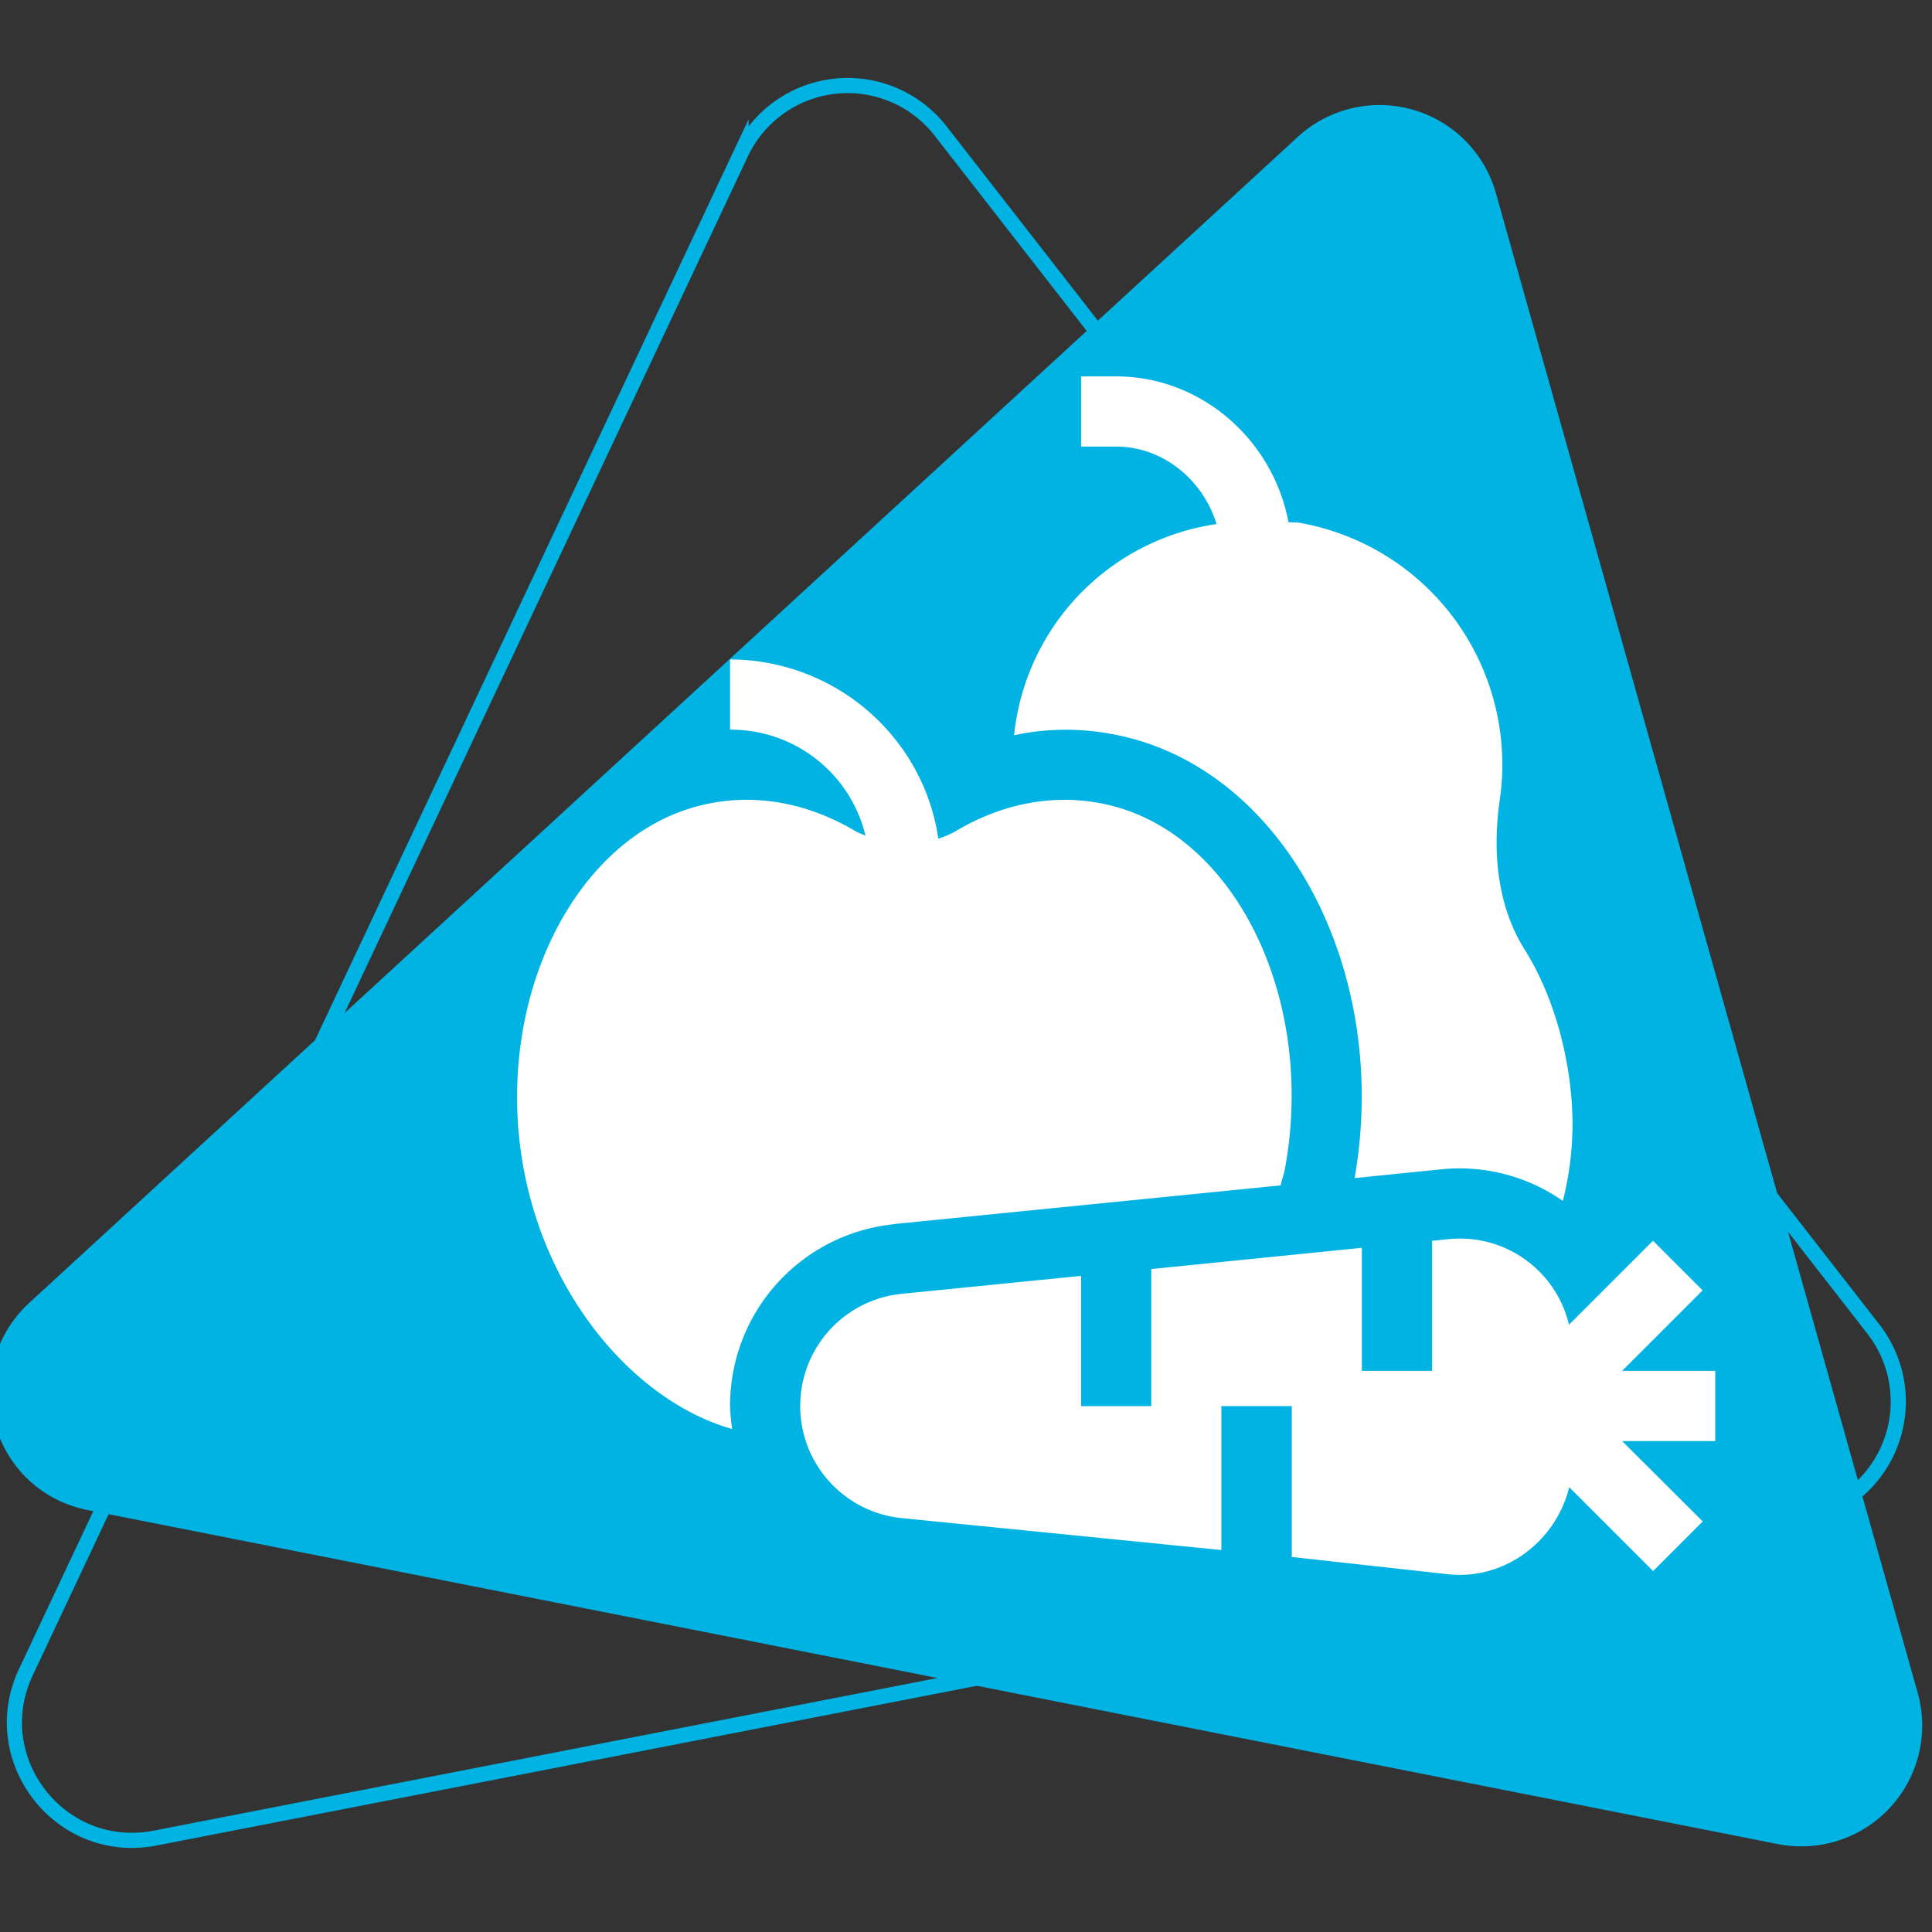
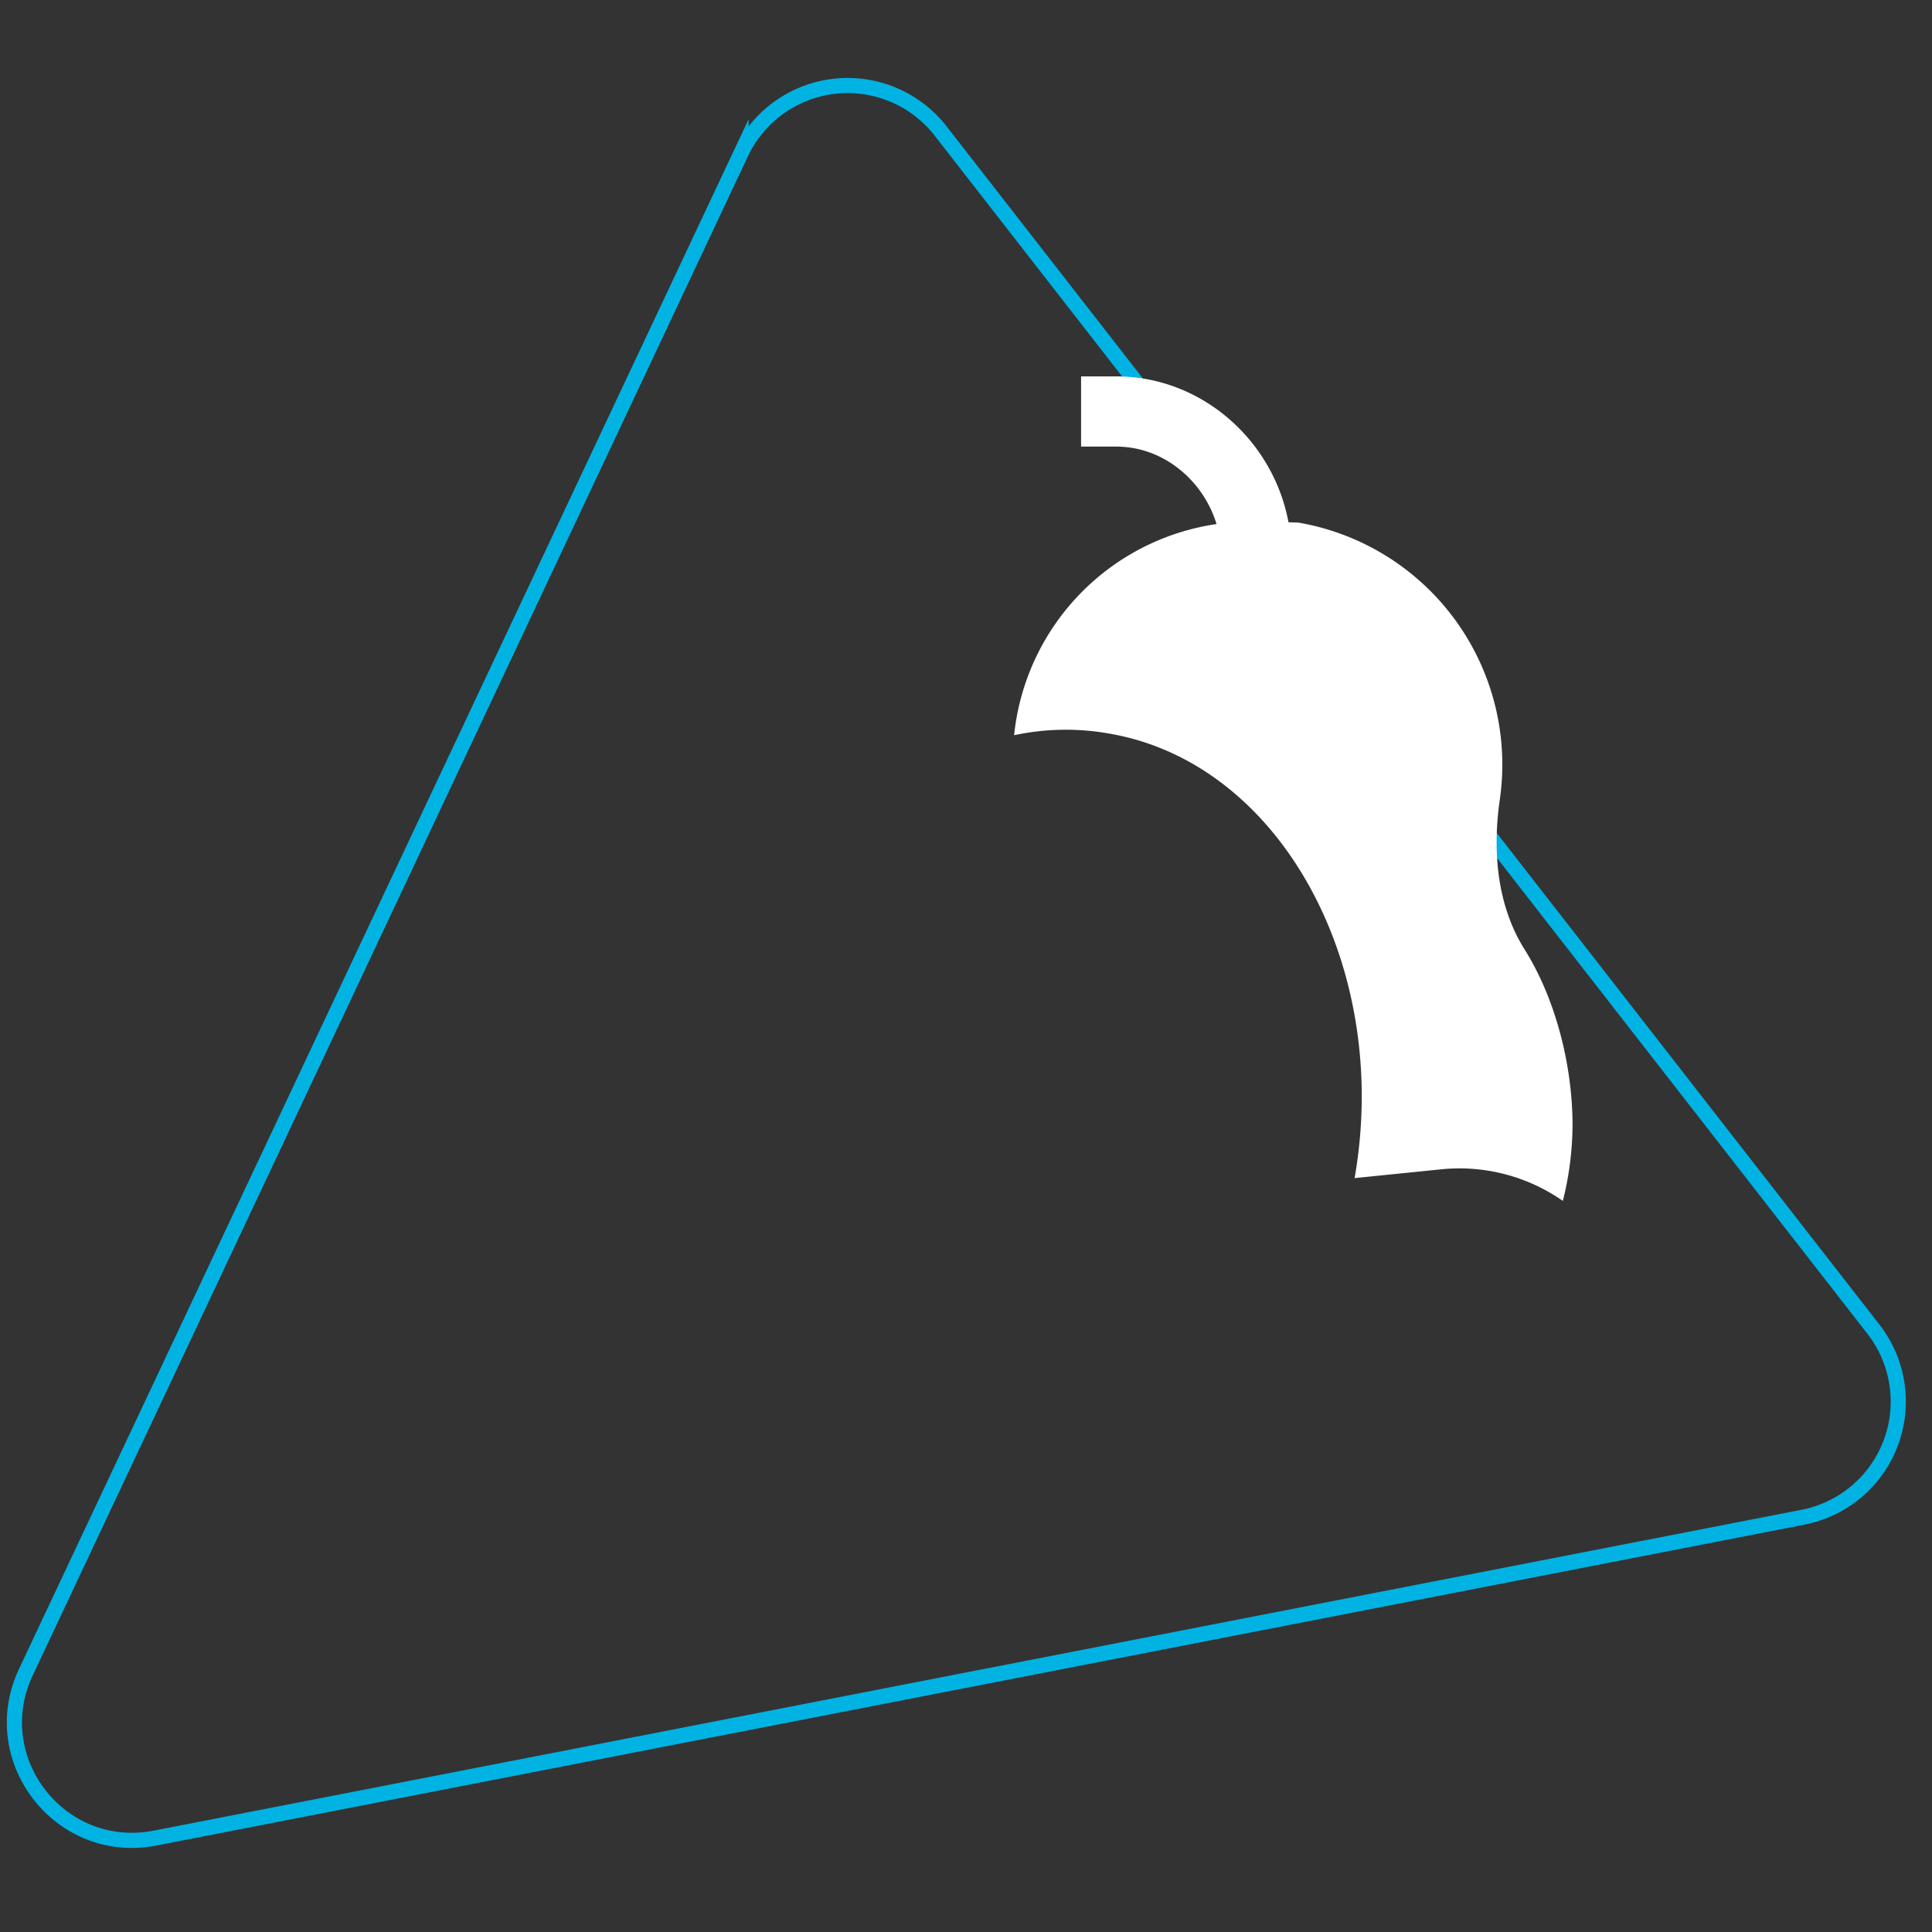
<svg xmlns="http://www.w3.org/2000/svg" id="Шар_1" data-name="Шар 1" viewBox="0 0 510 510">
  <rect x="0" y="0" width="510" height="510" fill="#333333" stroke="none" />
  <defs>
    <style>.cls-1{fill:none;stroke:#00b3e3;stroke-miterlimit:10;stroke-width:4px;}.cls-2{fill:#00b3e3;}.cls-3{fill:#fff;}</style>
  </defs>
  <title>элементы для Тильды</title>
  <path class="cls-1" d="M6.82,441.43l188.79-401a31.11,31.11,0,0,1,52.69-5.85L494.54,350.87a31.11,31.11,0,0,1-18.6,49.64l-435,84.7C15.9,490.08-4,464.47,6.82,441.43Z" />
-   <path class="cls-2" d="M506.22,446.84,505,442.51,394.89,51a31.91,31.91,0,0,0-52.32-14.85L61.25,294.72,7.82,343.83c-19.24,17.69-10.23,49.74,15.41,54.81l80.41,15.89,353.12,69.78,12.55,2.48A31.91,31.91,0,0,0,506.22,446.84Z" />
-   <path class="cls-3" d="M449.45,340.62l-13.1-13.1-22.17,22.17A29.6,29.6,0,0,0,382.4,327.1l-4.36.44v34.33H359.5V329.39L303.91,335v36.19H285.38V336.8L238,341.54a29.75,29.75,0,0,0,0,59.2l84.41,8.43v-38H341V411l41.43,4.58c15,1.51,28.37-8.89,31.8-23l22.15,22.14,13.1-13.1L428.2,380.4h24.58V361.87H428.2Z" />
  <path class="cls-3" d="M380.55,308.66a47.66,47.66,0,0,1,32,8.35,83.17,83.17,0,0,0,2.56-20c0-15.56-4.37-33.19-12.64-46.35s-8.13-28.81-6.55-39.64a64.82,64.82,0,0,0-52.8-73c-1-.17-2-.06-3-.18-4-21.51-22.83-38.48-45.48-38.48h-9.26v18.53h9.26c12.54,0,23,9,26.5,20.45a62.82,62.82,0,0,0-53.44,55.74,65.13,65.13,0,0,1,25.51-.36c45.21,8,74.1,61.93,64.37,117.27Z" />
-   <path class="cls-3" d="M236.19,323.1l101.86-10.19c.4-1.73,1-3.35,1.28-5.12,8-45.29-14.18-89.65-49.39-95.86-12.76-2.29-25.86.39-37.9,7.61a24.37,24.37,0,0,1-4.34,1.84,55,55,0,0,0-14.58-29.9,55.82,55.82,0,0,0-40.4-17.4v18.53a36.57,36.57,0,0,1,35.75,27.95,22.9,22.9,0,0,1-2.4-1c-12.07-7.25-25.18-9.93-37.92-7.63-30.45,5.37-51.66,39.29-51.65,77.66,0,44,27.58,79.36,56.78,87.64a49,49,0,0,1-.56-6.09,48.12,48.12,0,0,1,43.47-48Z" />
</svg>